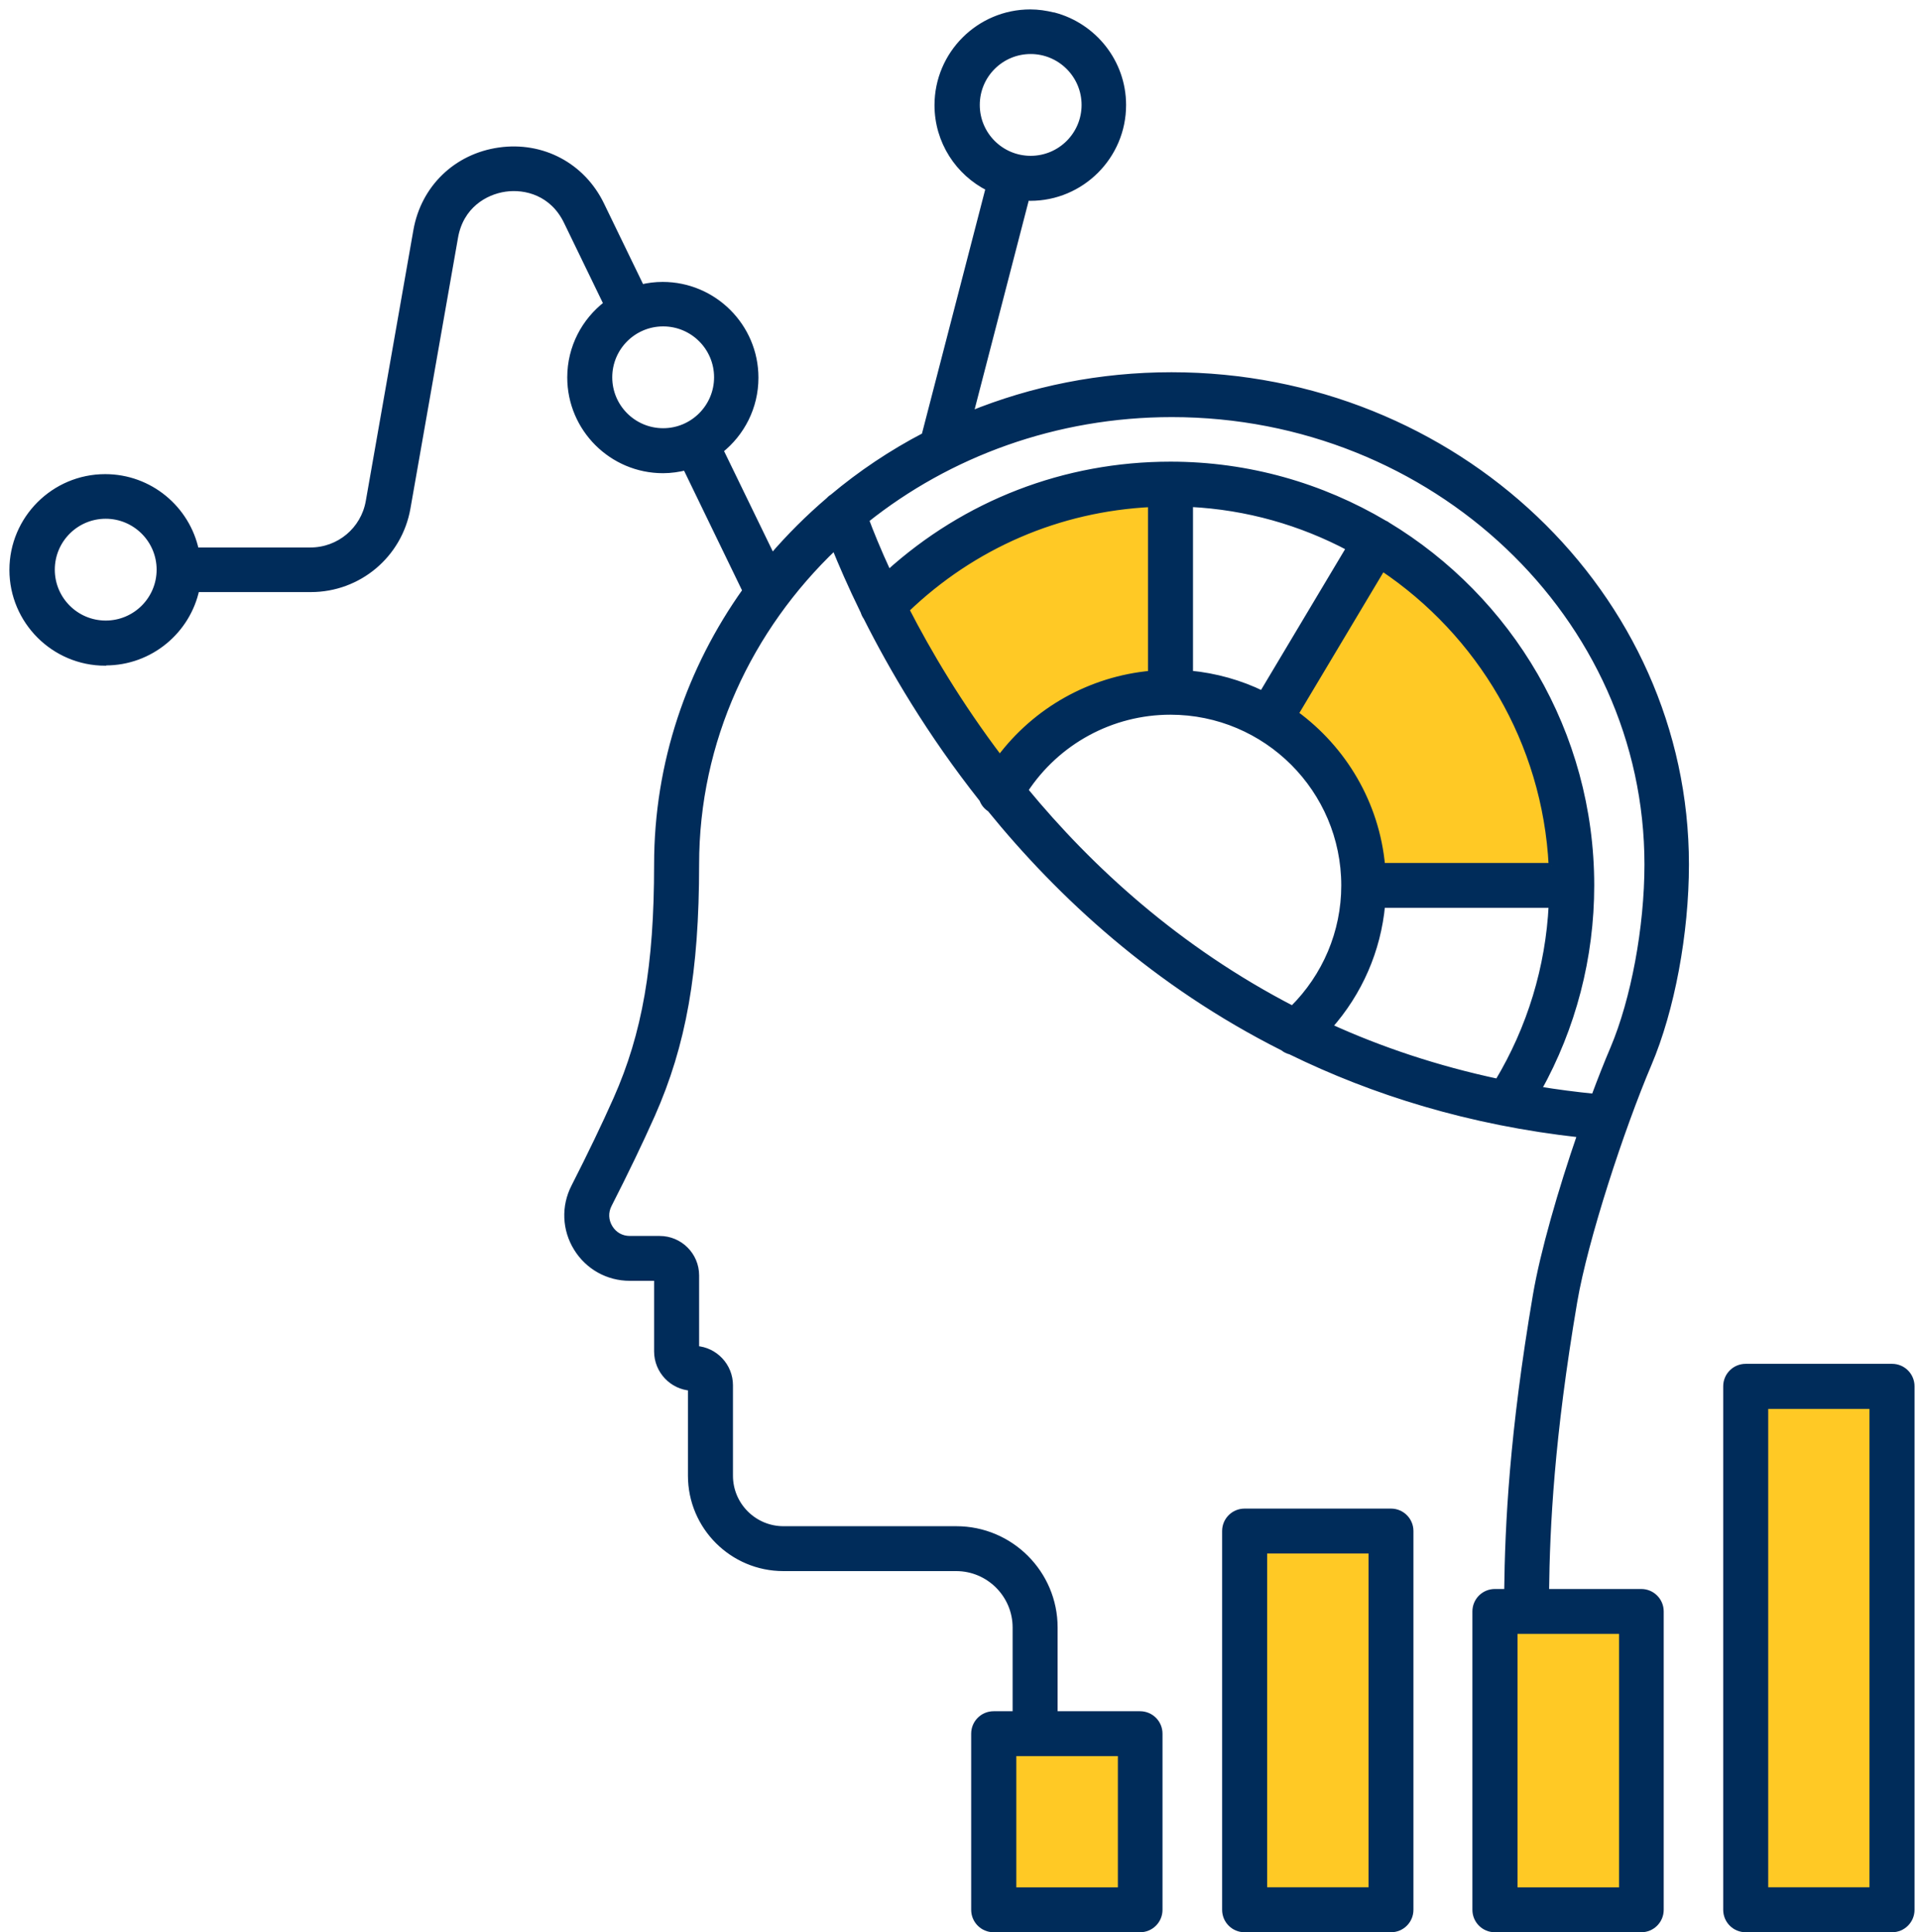
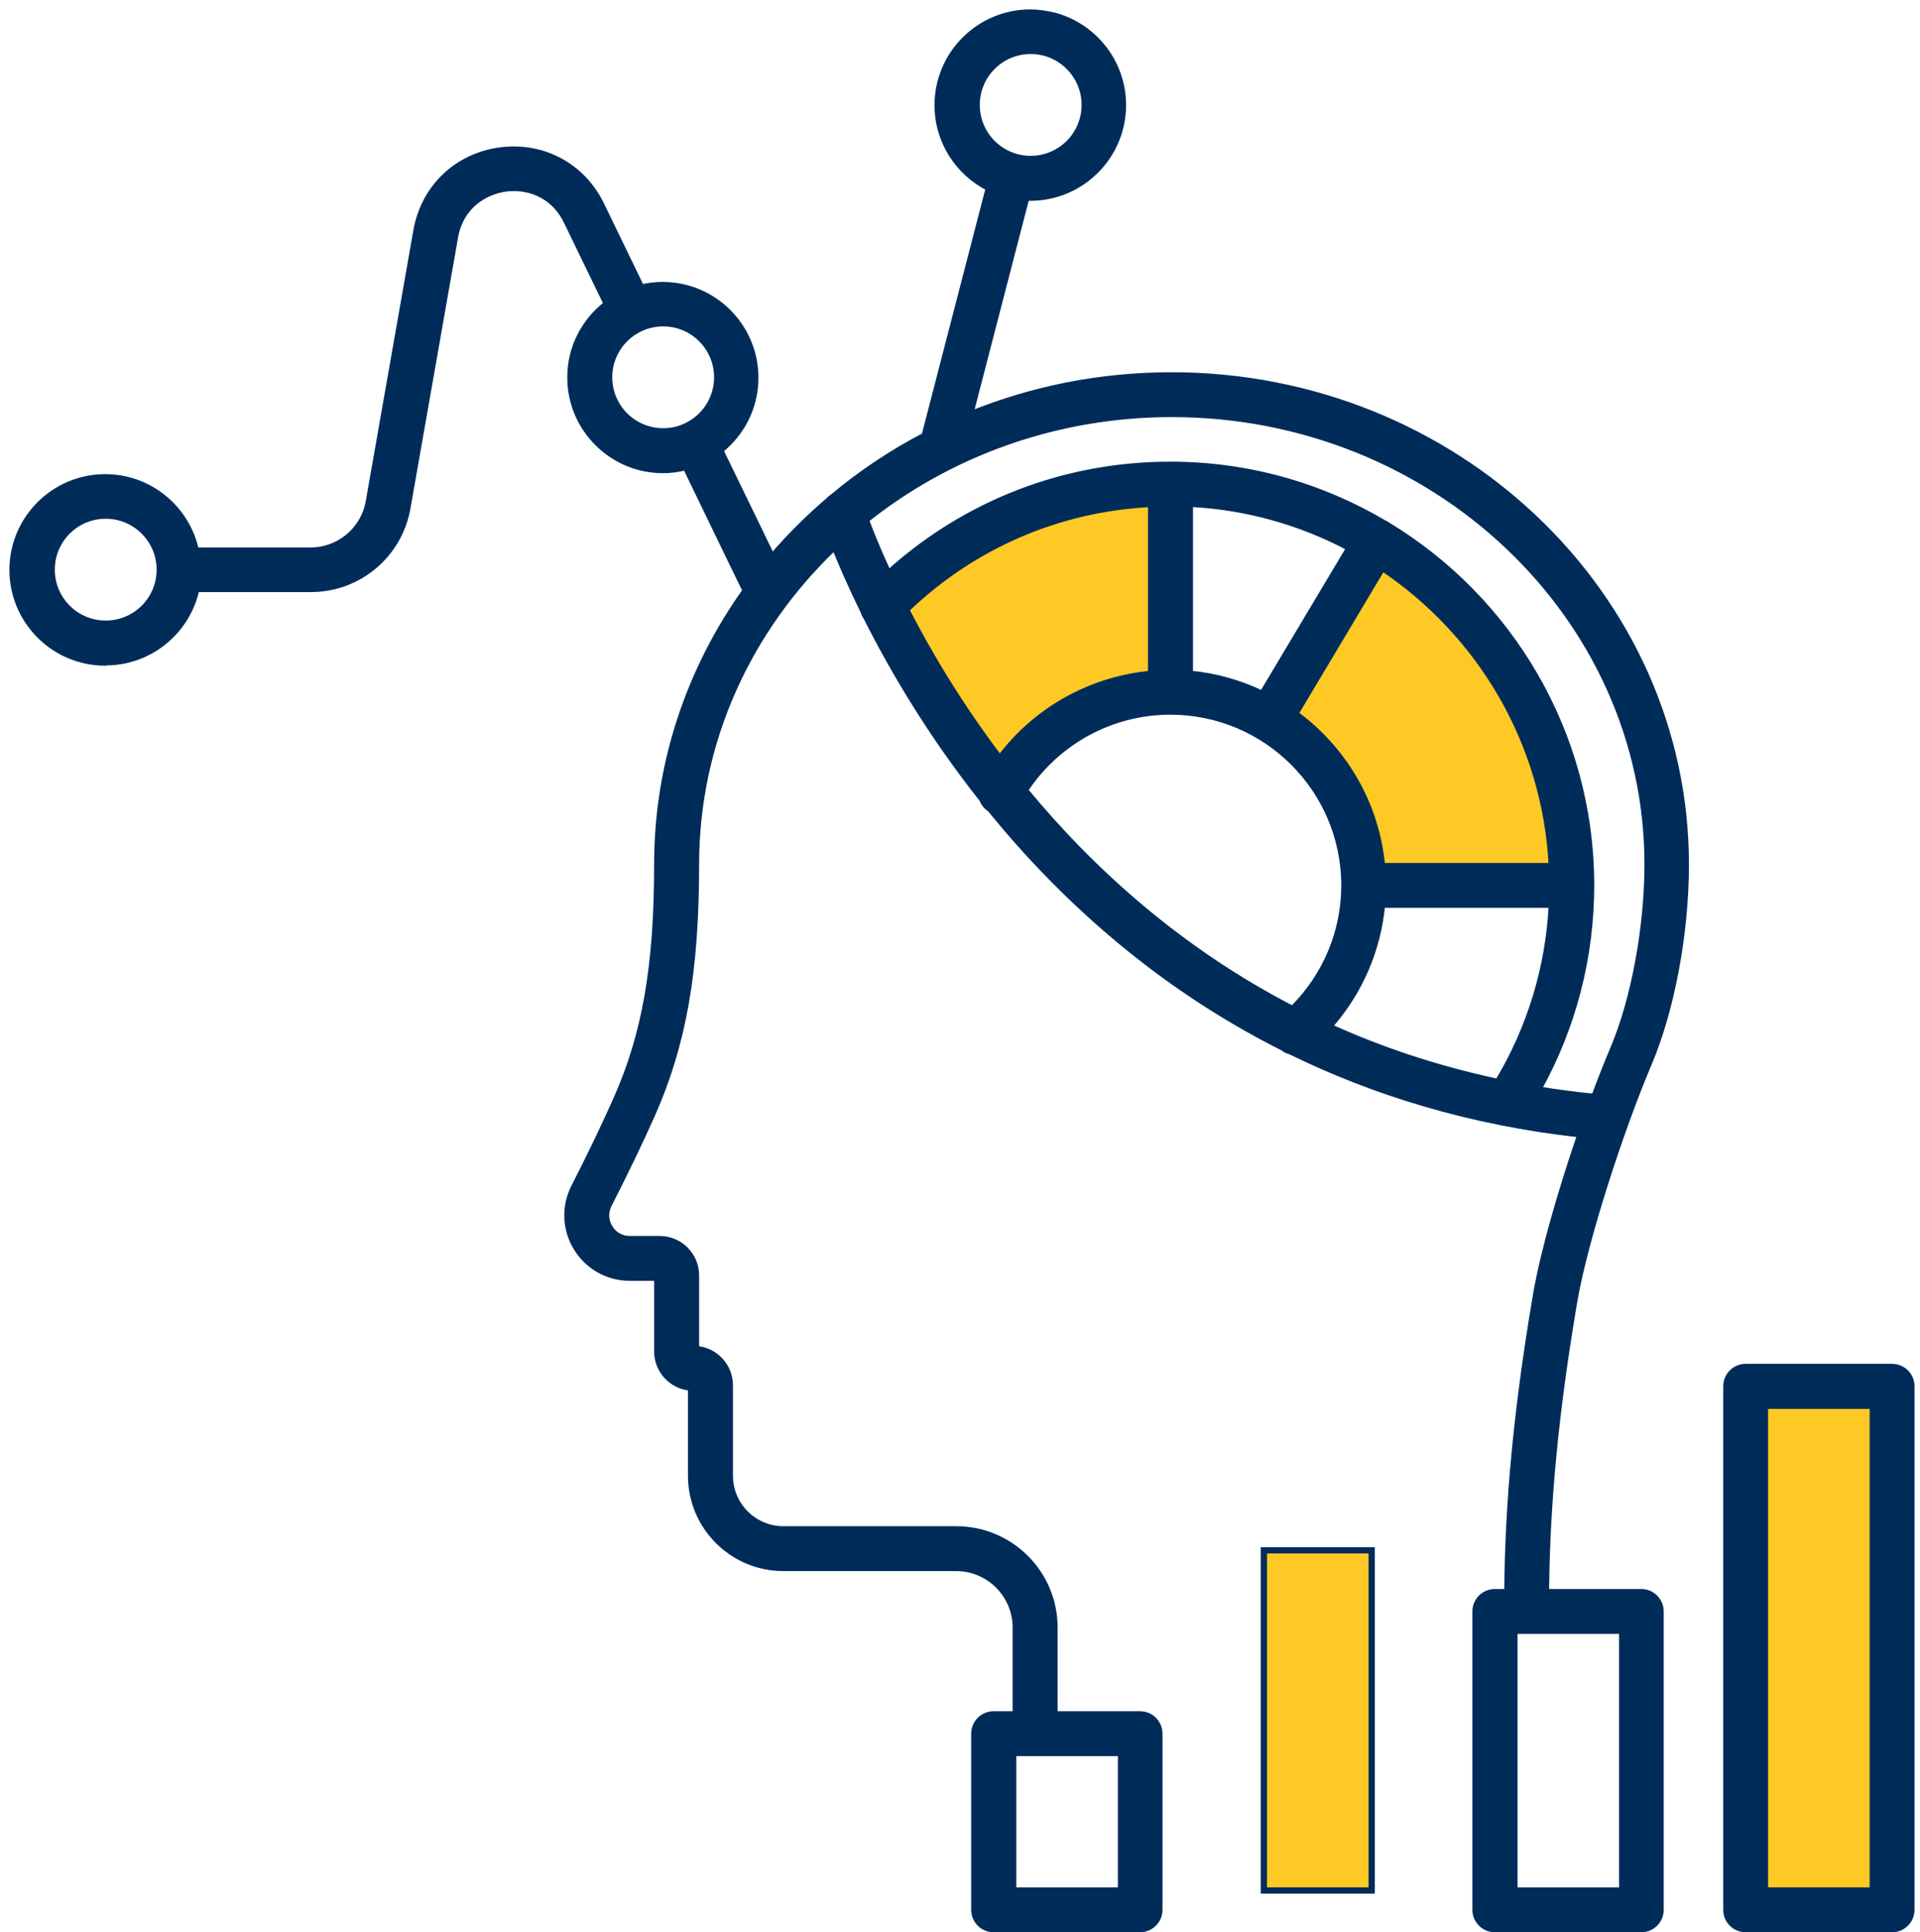
<svg xmlns="http://www.w3.org/2000/svg" width="153" height="154" viewBox="0 0 153 154" fill="none">
  <path d="M8.424 52.784C11.962 52.784 14.936 50.272 15.643 46.939H24.77C28.574 46.939 31.804 44.222 32.46 40.489L36.254 18.894C36.695 16.402 38.613 15.264 40.254 15.028C41.904 14.792 44.058 15.366 45.165 17.643L48.355 24.226C46.591 25.58 45.453 27.692 45.453 30.081C45.453 34.152 48.765 37.464 52.836 37.464C53.461 37.464 54.076 37.372 54.651 37.229L59.419 47.073C54.979 53.307 52.374 60.813 52.374 68.894C52.374 76.974 51.431 82.409 49.124 87.608C48.19 89.71 47.062 92.058 45.76 94.612C44.971 96.16 45.042 97.975 45.955 99.462C46.868 100.949 48.447 101.831 50.19 101.831H52.374V107.707C52.374 109.234 53.574 110.496 55.071 110.588V117.612C55.071 121.673 58.373 124.965 62.423 124.965H76.195C78.81 124.965 80.943 127.098 80.943 129.712V136.634H79.179C78.328 136.634 77.641 137.321 77.641 138.172V152.21C77.641 153.061 78.328 153.749 79.179 153.749H90.849C91.7 153.749 92.387 153.061 92.387 152.21V138.172C92.387 137.321 91.7 136.634 90.849 136.634H84.029V129.712C84.029 125.395 80.522 121.888 76.205 121.888H62.434C60.075 121.888 58.158 119.971 58.158 117.612V110.403C58.158 108.876 56.958 107.614 55.461 107.522V101.646C55.461 100.057 54.169 98.755 52.569 98.755H50.19C49.513 98.755 48.929 98.426 48.58 97.852C48.231 97.278 48.201 96.611 48.508 96.006C49.831 93.412 50.99 91.002 51.944 88.859C54.435 83.24 55.461 77.456 55.461 68.894C55.461 59.019 59.686 50.077 66.515 43.576C67.028 44.847 67.787 46.621 68.822 48.734C68.873 48.898 68.945 49.052 69.048 49.195C71.068 53.215 74.072 58.383 78.287 63.705C78.4 64.013 78.605 64.279 78.902 64.464C84.501 71.355 92.12 78.41 102.241 83.496C102.415 83.64 102.62 83.742 102.836 83.793C109.45 87.034 117.11 89.433 125.949 90.407C124.411 94.878 122.986 99.8 122.401 103.236C120.525 114.28 120.176 121.509 120.114 126.892H119.12C118.269 126.892 117.582 127.579 117.582 128.431V152.21C117.582 153.061 118.269 153.749 119.12 153.749H130.789C131.64 153.749 132.327 153.061 132.327 152.21V128.431C132.327 127.579 131.64 126.892 130.789 126.892H123.191C123.252 121.622 123.601 114.546 125.436 103.748C126.287 98.755 129.189 89.915 131.363 84.798C133.199 80.481 134.337 74.39 134.337 68.894C134.337 47.401 115.951 29.917 93.35 29.917C87.659 29.917 82.235 31.025 77.302 33.035L81.784 15.736C81.886 15.736 81.999 15.756 82.102 15.756C86.172 15.756 89.485 12.444 89.485 8.373C89.485 4.958 87.147 2.087 83.999 1.246C83.988 1.246 83.978 1.236 83.958 1.236C83.947 1.236 83.927 1.236 83.916 1.236C83.332 1.092 82.727 1 82.102 1C78.031 1 74.718 4.312 74.718 8.383C74.718 11.265 76.38 13.767 78.8 14.977L73.683 34.727C71.047 36.101 68.586 37.752 66.351 39.628C66.228 39.7 66.125 39.792 66.033 39.895C64.413 41.279 62.905 42.786 61.521 44.396L57.389 35.885C59.091 34.532 60.188 32.45 60.188 30.102C60.188 26.031 56.876 22.719 52.805 22.719C52.22 22.719 51.646 22.791 51.103 22.924L47.903 16.32C46.396 13.213 43.207 11.521 39.792 12.003C36.377 12.485 33.783 14.987 33.188 18.381L29.394 39.977C28.994 42.243 27.036 43.884 24.729 43.884H15.602C14.895 40.551 11.931 38.039 8.383 38.039C4.312 38.039 1 41.351 1 45.422C1 49.493 4.312 52.805 8.383 52.805L8.424 52.784ZM82.132 4.056C84.501 4.056 86.439 5.984 86.439 8.363C86.439 10.742 84.511 12.669 82.132 12.669C79.753 12.669 77.826 10.742 77.826 8.363C77.826 5.984 79.753 4.056 82.132 4.056ZM89.331 150.672H80.738V139.71H89.331V150.672ZM72.206 48.59C77.528 43.473 84.368 40.52 91.73 40.161V53.707C86.921 54.148 82.543 56.609 79.671 60.455C76.4 56.138 73.949 51.984 72.206 48.59ZM107.532 43.678L100.59 55.307C98.816 54.446 96.868 53.892 94.817 53.697V40.151C99.401 40.377 103.707 41.628 107.543 43.668L107.532 43.678ZM123.673 69.027H110.127C109.675 64.044 107.05 59.685 103.215 56.886L110.157 45.258C117.92 50.457 123.17 59.122 123.662 69.027H123.673ZM105.902 81.825C108.312 79.118 109.798 75.723 110.127 72.104H123.662C123.416 77.118 121.94 81.948 119.366 86.234C114.464 85.188 109.983 83.681 105.912 81.825H105.902ZM81.671 62.977C84.224 59.091 88.562 56.712 93.269 56.712C100.918 56.712 107.132 62.926 107.132 70.576C107.132 74.288 105.635 77.815 103 80.42C93.853 75.693 86.87 69.284 81.671 62.977ZM122.575 86.839C125.334 81.876 126.79 76.308 126.79 70.565C126.79 58.394 120.268 47.719 110.537 41.843C110.506 41.822 110.486 41.802 110.455 41.782C110.414 41.761 110.373 41.74 110.321 41.72C105.317 38.757 99.493 37.044 93.269 37.044C84.85 37.044 76.964 40.11 70.791 45.699C69.919 43.812 69.325 42.325 68.996 41.433C75.59 36.172 84.101 32.993 93.381 32.993C114.28 32.993 131.292 49.103 131.292 68.894C131.292 73.929 130.215 79.692 128.564 83.588C128.082 84.716 127.569 86.019 127.046 87.424C125.518 87.27 124.032 87.075 122.586 86.839H122.575ZM129.271 150.672H120.678V129.969H129.271V150.672ZM57.153 30.071C57.153 32.44 55.225 34.378 52.846 34.378C50.467 34.378 48.539 32.45 48.539 30.071C48.539 27.692 50.467 25.764 52.846 25.764C55.225 25.764 57.153 27.692 57.153 30.071ZM8.424 41.094C10.793 41.094 12.731 43.022 12.731 45.401C12.731 47.78 10.803 49.708 8.424 49.708C6.045 49.708 4.117 47.78 4.117 45.401C4.117 43.022 6.045 41.094 8.424 41.094Z" fill="#002C5A" />
  <path d="M72.206 48.59C77.528 43.473 84.368 40.52 91.73 40.161V53.707C86.921 54.148 82.543 56.609 79.671 60.455C76.4 56.138 73.949 51.984 72.206 48.59Z" fill="#FFC925" />
  <path d="M123.662 69.027H110.127C109.675 64.044 107.05 59.685 103.215 56.886L110.157 45.258C117.92 50.457 123.17 59.122 123.662 69.027Z" fill="#FFC925" />
-   <path d="M129.271 150.672H120.678V129.969H129.271V150.672Z" fill="#FFC925" />
-   <path d="M89.331 150.672H80.738V139.71H89.331V150.672Z" fill="#FFC925" />
  <path d="M110.127 69.027H123.673H123.662M110.127 69.027C109.675 64.044 107.05 59.685 103.215 56.886L110.157 45.258C117.92 50.457 123.17 59.122 123.662 69.027M110.127 69.027H123.662M8.424 52.784C11.962 52.784 14.936 50.272 15.643 46.939H24.77C28.574 46.939 31.804 44.222 32.46 40.489L36.254 18.894C36.695 16.402 38.613 15.264 40.254 15.028C41.904 14.792 44.058 15.366 45.165 17.643L48.355 24.226C46.591 25.58 45.453 27.692 45.453 30.081C45.453 34.152 48.765 37.464 52.836 37.464C53.461 37.464 54.076 37.372 54.651 37.229L59.419 47.073C54.979 53.307 52.374 60.813 52.374 68.894C52.374 76.974 51.431 82.409 49.124 87.608C48.19 89.71 47.062 92.058 45.76 94.612C44.971 96.16 45.042 97.975 45.955 99.462C46.868 100.949 48.447 101.831 50.19 101.831H52.374V107.707C52.374 109.234 53.574 110.496 55.071 110.588V117.612C55.071 121.673 58.373 124.965 62.423 124.965H76.195C78.81 124.965 80.943 127.098 80.943 129.712V136.634H79.179C78.328 136.634 77.641 137.321 77.641 138.172V152.21C77.641 153.061 78.328 153.749 79.179 153.749H90.849C91.7 153.749 92.387 153.061 92.387 152.21V138.172C92.387 137.321 91.7 136.634 90.849 136.634H84.029V129.712C84.029 125.395 80.522 121.888 76.205 121.888H62.434C60.075 121.888 58.158 119.971 58.158 117.612V110.403C58.158 108.876 56.958 107.614 55.461 107.522V101.646C55.461 100.057 54.169 98.755 52.569 98.755H50.19C49.513 98.755 48.929 98.426 48.58 97.852C48.231 97.278 48.201 96.611 48.508 96.006C49.831 93.412 50.99 91.002 51.944 88.859C54.435 83.24 55.461 77.456 55.461 68.894C55.461 59.019 59.686 50.077 66.515 43.576C67.028 44.847 67.787 46.621 68.822 48.734C68.873 48.898 68.945 49.052 69.048 49.195C71.068 53.215 74.072 58.383 78.287 63.705C78.4 64.013 78.605 64.279 78.902 64.464C84.501 71.355 92.12 78.41 102.241 83.496C102.415 83.64 102.62 83.742 102.836 83.793C109.45 87.034 117.11 89.433 125.949 90.407C124.411 94.878 122.986 99.8 122.401 103.236C120.525 114.28 120.176 121.509 120.114 126.892H119.12C118.269 126.892 117.582 127.579 117.582 128.431V152.21C117.582 153.061 118.269 153.749 119.12 153.749H130.789C131.64 153.749 132.327 153.061 132.327 152.21V128.431C132.327 127.579 131.64 126.892 130.789 126.892H123.191C123.252 121.622 123.601 114.546 125.436 103.748C126.287 98.755 129.189 89.915 131.363 84.798C133.199 80.481 134.337 74.39 134.337 68.894C134.337 47.401 115.951 29.917 93.35 29.917C87.659 29.917 82.235 31.025 77.302 33.035L81.784 15.736C81.886 15.736 81.999 15.756 82.102 15.756C86.172 15.756 89.485 12.444 89.485 8.373C89.485 4.958 87.147 2.087 83.999 1.246C83.988 1.246 83.978 1.236 83.958 1.236C83.947 1.236 83.927 1.236 83.916 1.236C83.332 1.092 82.727 1 82.102 1C78.031 1 74.718 4.312 74.718 8.383C74.718 11.265 76.38 13.767 78.8 14.977L73.683 34.727C71.047 36.101 68.586 37.752 66.351 39.628C66.228 39.7 66.125 39.792 66.033 39.895C64.413 41.279 62.905 42.786 61.521 44.396L57.389 35.885C59.091 34.532 60.188 32.45 60.188 30.102C60.188 26.031 56.876 22.719 52.805 22.719C52.22 22.719 51.646 22.791 51.103 22.924L47.903 16.32C46.396 13.213 43.207 11.521 39.792 12.003C36.377 12.485 33.783 14.987 33.188 18.381L29.394 39.977C28.994 42.243 27.036 43.884 24.729 43.884H15.602C14.895 40.551 11.931 38.039 8.383 38.039C4.312 38.039 1 41.351 1 45.422C1 49.493 4.312 52.805 8.383 52.805L8.424 52.784ZM82.132 4.056C84.501 4.056 86.439 5.984 86.439 8.363C86.439 10.742 84.511 12.669 82.132 12.669C79.753 12.669 77.826 10.742 77.826 8.363C77.826 5.984 79.753 4.056 82.132 4.056ZM89.331 150.672H80.738V139.71H89.331V150.672ZM72.206 48.59C77.528 43.473 84.368 40.52 91.73 40.161V53.707C86.921 54.148 82.543 56.609 79.671 60.455C76.4 56.138 73.949 51.984 72.206 48.59ZM107.532 43.678L100.59 55.307C98.816 54.446 96.868 53.892 94.817 53.697V40.151C99.401 40.377 103.707 41.628 107.543 43.668L107.532 43.678ZM105.902 81.825C108.312 79.118 109.798 75.723 110.127 72.104H123.662C123.416 77.118 121.94 81.948 119.366 86.234C114.464 85.188 109.983 83.681 105.912 81.825H105.902ZM81.671 62.977C84.224 59.091 88.562 56.712 93.269 56.712C100.918 56.712 107.132 62.926 107.132 70.576C107.132 74.288 105.635 77.815 103 80.42C93.853 75.693 86.87 69.284 81.671 62.977ZM122.575 86.839C125.334 81.876 126.79 76.308 126.79 70.565C126.79 58.394 120.268 47.719 110.537 41.843C110.506 41.822 110.486 41.802 110.455 41.782C110.414 41.761 110.373 41.74 110.321 41.72C105.317 38.756 99.493 37.044 93.269 37.044C84.85 37.044 76.964 40.11 70.791 45.699C69.919 43.812 69.325 42.325 68.996 41.433C75.59 36.172 84.101 32.993 93.381 32.993C114.28 32.993 131.292 49.103 131.292 68.894C131.292 73.929 130.215 79.692 128.564 83.588C128.082 84.716 127.569 86.019 127.046 87.424C125.518 87.27 124.032 87.075 122.586 86.839H122.575ZM129.271 150.672H120.678V129.969H129.271V150.672ZM57.153 30.071C57.153 32.44 55.225 34.378 52.846 34.378C50.467 34.378 48.539 32.45 48.539 30.071C48.539 27.692 50.467 25.764 52.846 25.764C55.225 25.764 57.153 27.692 57.153 30.071ZM8.424 41.094C10.793 41.094 12.731 43.022 12.731 45.401C12.731 47.78 10.803 49.708 8.424 49.708C6.045 49.708 4.117 47.78 4.117 45.401C4.117 43.022 6.045 41.094 8.424 41.094Z" stroke="#002C5A" stroke-width="0.5" />
-   <path d="M110.845 120.484H99.176C98.325 120.484 97.638 121.171 97.638 122.022V152.21C97.638 153.062 98.325 153.749 99.176 153.749H110.845C111.696 153.749 112.383 153.062 112.383 152.21V122.022C112.383 121.171 111.696 120.484 110.845 120.484ZM100.714 150.672V123.56H109.307V150.672H100.714Z" fill="#002C5A" />
  <path d="M100.714 150.672V123.56H109.307V150.672H100.714Z" fill="#FFC925" />
-   <path d="M110.845 120.484H99.176C98.325 120.484 97.638 121.171 97.638 122.022V152.21C97.638 153.062 98.325 153.749 99.176 153.749H110.845C111.696 153.749 112.383 153.062 112.383 152.21V122.022C112.383 121.171 111.696 120.484 110.845 120.484ZM100.714 150.672V123.56H109.307V150.672H100.714Z" stroke="#002C5A" stroke-width="0.5" />
  <path d="M100.714 150.672V123.56H109.307V150.672H100.714Z" stroke="#002C5A" stroke-width="0.5" />
  <path d="M137.568 110.486V152.21C137.568 153.062 138.255 153.749 139.107 153.749H150.776C151.627 153.749 152.314 153.062 152.314 152.21V110.486C152.314 109.634 151.627 108.947 150.776 108.947H139.107C138.255 108.947 137.568 109.634 137.568 110.486ZM140.645 112.024H149.238V150.672H140.645V112.024Z" fill="#002C5A" />
  <path d="M140.645 112.024H149.238V150.672H140.645V112.024Z" fill="#FFC925" />
  <path d="M137.568 110.486V152.21C137.568 153.062 138.255 153.749 139.107 153.749H150.776C151.627 153.749 152.314 153.062 152.314 152.21V110.486C152.314 109.634 151.627 108.947 150.776 108.947H139.107C138.255 108.947 137.568 109.634 137.568 110.486ZM140.645 112.024H149.238V150.672H140.645V112.024Z" stroke="#002C5A" stroke-width="0.5" />
-   <path d="M140.645 112.024H149.238V150.672H140.645V112.024Z" stroke="#002C5A" stroke-width="0.5" />
+   <path d="M140.645 112.024H149.238H140.645V112.024Z" stroke="#002C5A" stroke-width="0.5" />
</svg>